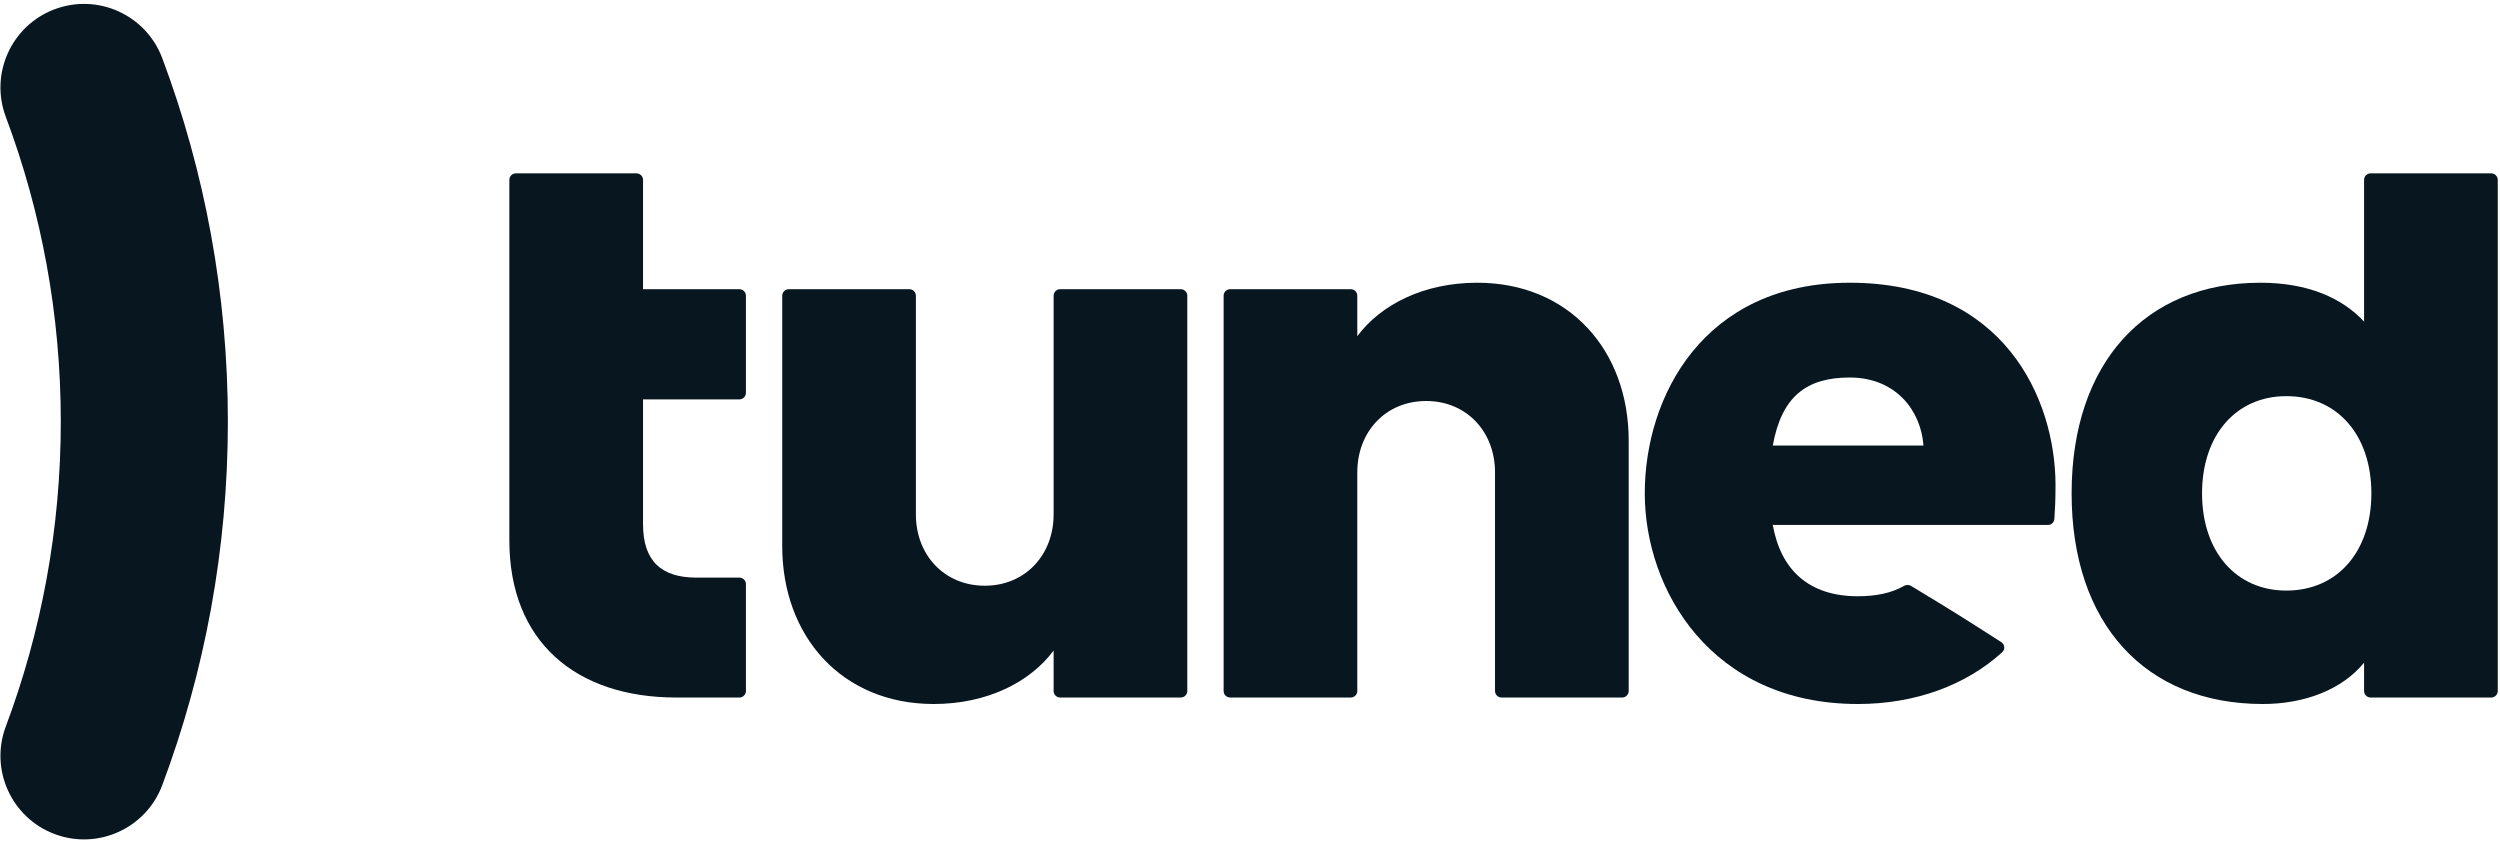
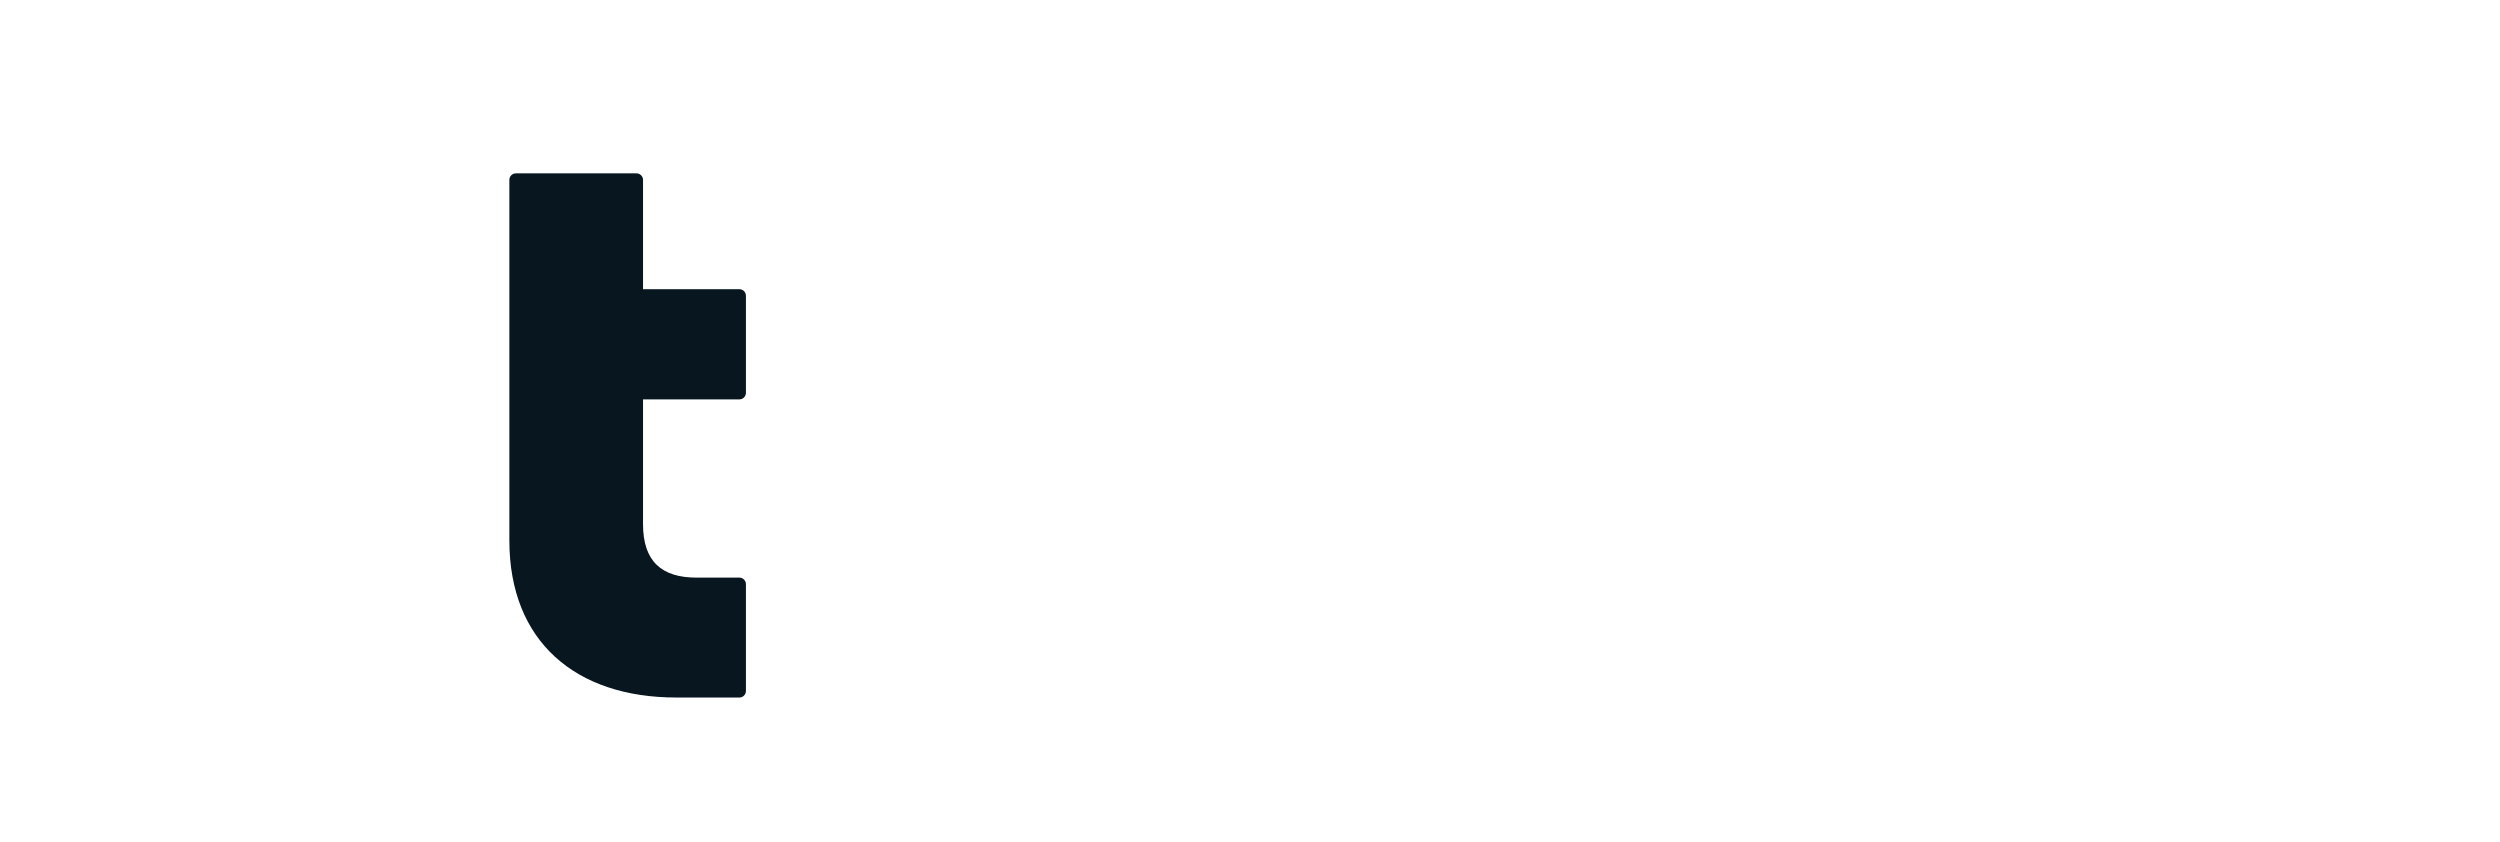
<svg xmlns="http://www.w3.org/2000/svg" width="383" height="129" viewBox="0 0 383 129" fill="none">
  <path d="M79.033 26.558C78.481 26.558 78.033 27.006 78.033 27.558V44.306V61.186V82.782C78.033 98.296 88.211 106.86 103.601 106.86H113.275C113.827 106.86 114.275 106.412 114.275 105.86V89.491C114.275 88.939 113.827 88.491 113.275 88.491H106.704C101.367 88.491 98.512 86.009 98.512 80.3V61.186H113.275C113.827 61.186 114.275 60.738 114.275 60.186V45.306C114.275 44.754 113.827 44.306 113.275 44.306H98.512V27.558C98.512 27.006 98.064 26.558 97.512 26.558H79.033Z" fill="#08161F" />
-   <path d="M181.893 45.306C181.893 44.754 181.445 44.306 180.893 44.306H162.414C161.862 44.306 161.414 44.754 161.414 45.306V78.81C161.414 85.016 157.07 89.732 150.864 89.732C144.658 89.732 140.314 85.016 140.314 78.81V45.306C140.314 44.754 139.867 44.306 139.314 44.306H120.836C120.283 44.306 119.836 44.754 119.836 45.306V83.651C119.836 97.552 129.02 107.853 143.045 107.853C151.236 107.853 157.815 104.502 161.414 99.662V105.86C161.414 106.412 161.862 106.86 162.414 106.86H180.893C181.445 106.86 181.893 106.412 181.893 105.86V45.306Z" fill="#08161F" />
-   <path d="M187.459 105.86C187.459 106.412 187.906 106.86 188.459 106.86H206.937C207.49 106.86 207.937 106.412 207.937 105.86V72.356C207.937 66.151 212.281 61.434 218.487 61.434C224.693 61.434 229.037 66.151 229.037 72.356V105.86C229.037 106.412 229.485 106.86 230.037 106.86H248.516C249.068 106.86 249.516 106.412 249.516 105.86V67.516C249.516 53.615 240.331 43.314 226.306 43.314C218.115 43.314 211.537 46.665 207.937 51.505V45.306C207.937 44.754 207.49 44.306 206.937 44.306H188.459C187.906 44.306 187.459 44.754 187.459 45.306V105.86Z" fill="#08161F" />
-   <path d="M284.621 91.346C277.174 91.346 272.83 87.374 271.589 80.424H313.736C314.256 80.424 314.691 80.025 314.729 79.507C314.825 78.205 314.905 76.634 314.905 74.342C314.905 61.186 307.085 43.314 283.38 43.314C260.915 43.314 251.979 60.814 251.979 75.583C251.979 90.353 262.156 107.853 284.621 107.853C293.421 107.853 301.208 104.971 306.749 99.905C307.22 99.474 307.132 98.718 306.595 98.374C300.046 94.178 299.547 93.869 292.772 89.761C292.434 89.556 292.006 89.572 291.665 89.771C289.854 90.832 287.462 91.346 284.621 91.346ZM283.38 57.835C290.454 57.835 294.302 62.924 294.674 68.261H271.589C272.954 60.69 276.801 57.835 283.38 57.835Z" fill="#08161F" />
-   <path d="M346.662 107.853C353.116 107.853 358.826 105.619 362.177 101.523V105.86C362.177 106.412 362.624 106.86 363.177 106.86H381.656C382.208 106.86 382.656 106.412 382.656 105.86V27.558C382.656 27.006 382.208 26.558 381.656 26.558H363.177C362.624 26.558 362.177 27.006 362.177 27.558V49.271C358.826 45.672 353.613 43.314 346.29 43.314C328.666 43.314 317.371 55.601 317.371 75.583C317.371 95.566 328.666 107.853 346.662 107.853ZM350.262 90.477C342.567 90.477 337.354 84.52 337.354 75.583C337.354 66.647 342.567 60.69 350.262 60.69C358.081 60.69 363.294 66.647 363.294 75.583C363.294 84.52 358.081 90.477 350.262 90.477Z" fill="#08161F" />
-   <path fill-rule="evenodd" clip-rule="evenodd" d="M8.377 1.416C14.996 -1.065 22.374 2.288 24.856 8.907C31.36 26.252 34.91 45.025 34.91 64.598C34.91 84.171 31.36 102.945 24.856 120.289C22.374 126.908 14.996 130.262 8.377 127.78C1.758 125.298 -1.595 117.92 0.887 111.301C6.329 96.787 9.312 81.056 9.312 64.598C9.312 48.141 6.329 32.409 0.887 17.895C-1.595 11.276 1.758 3.898 8.377 1.416Z" fill="#08161F" />
</svg>